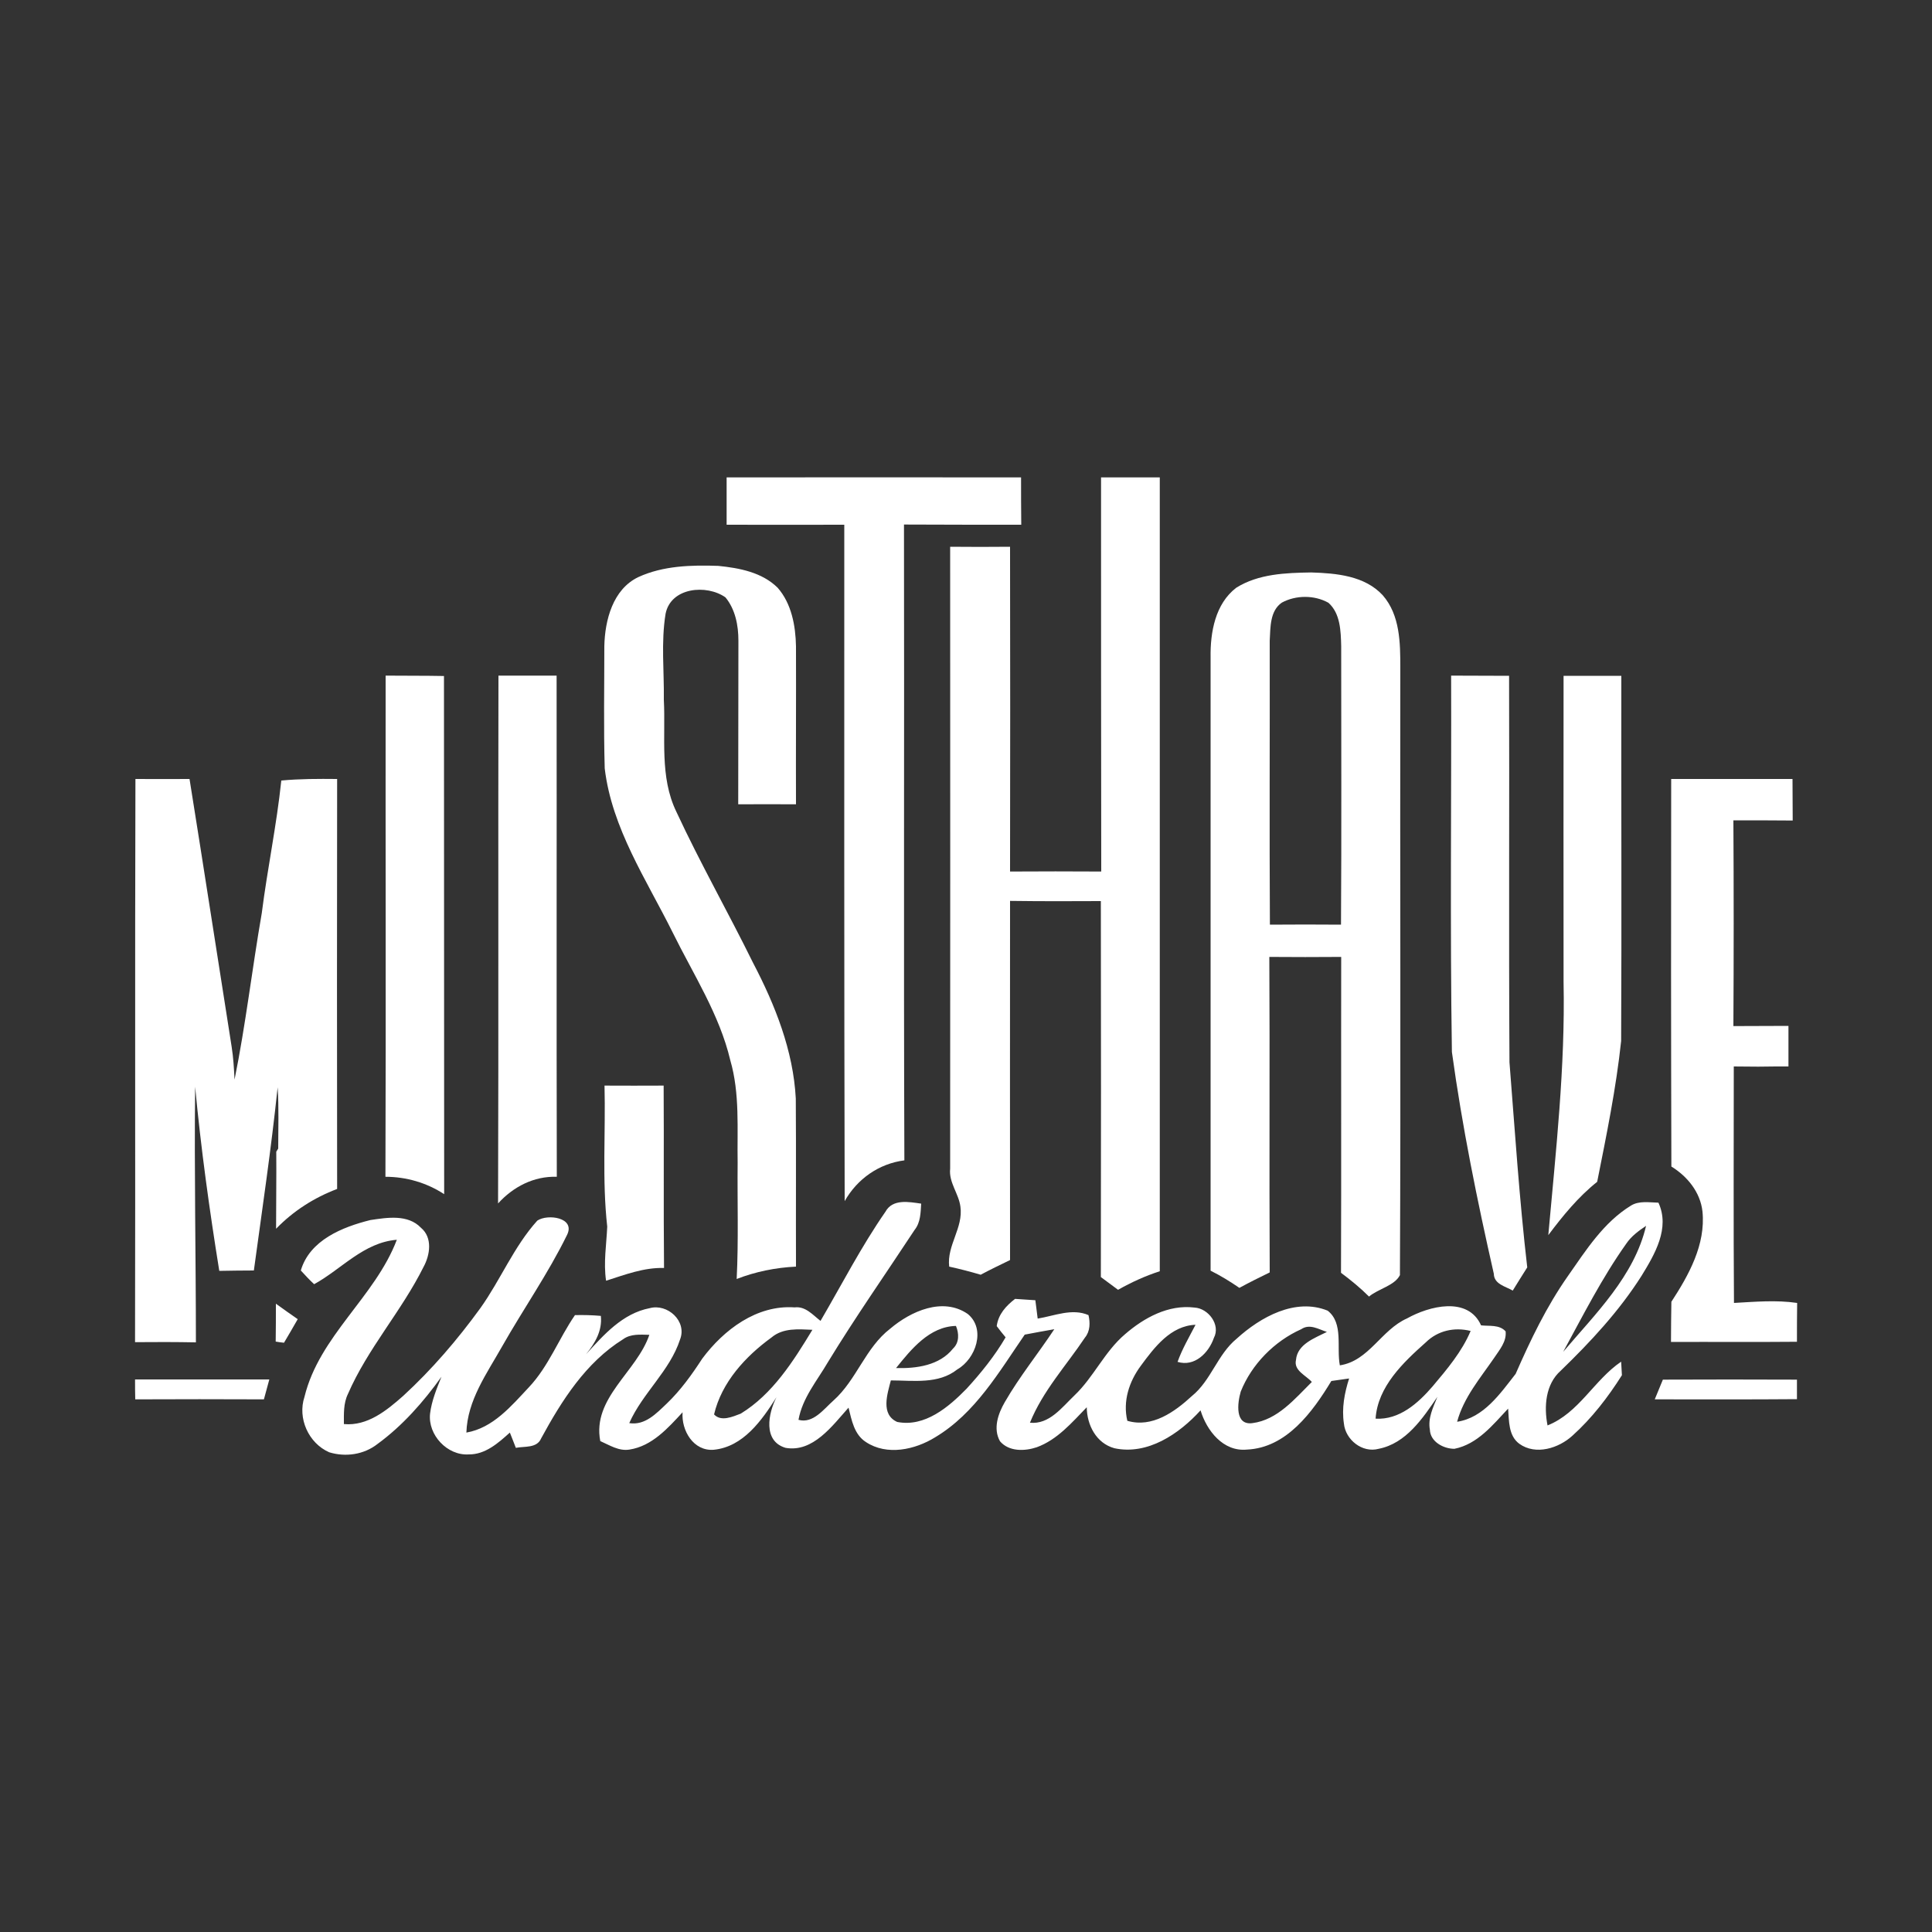
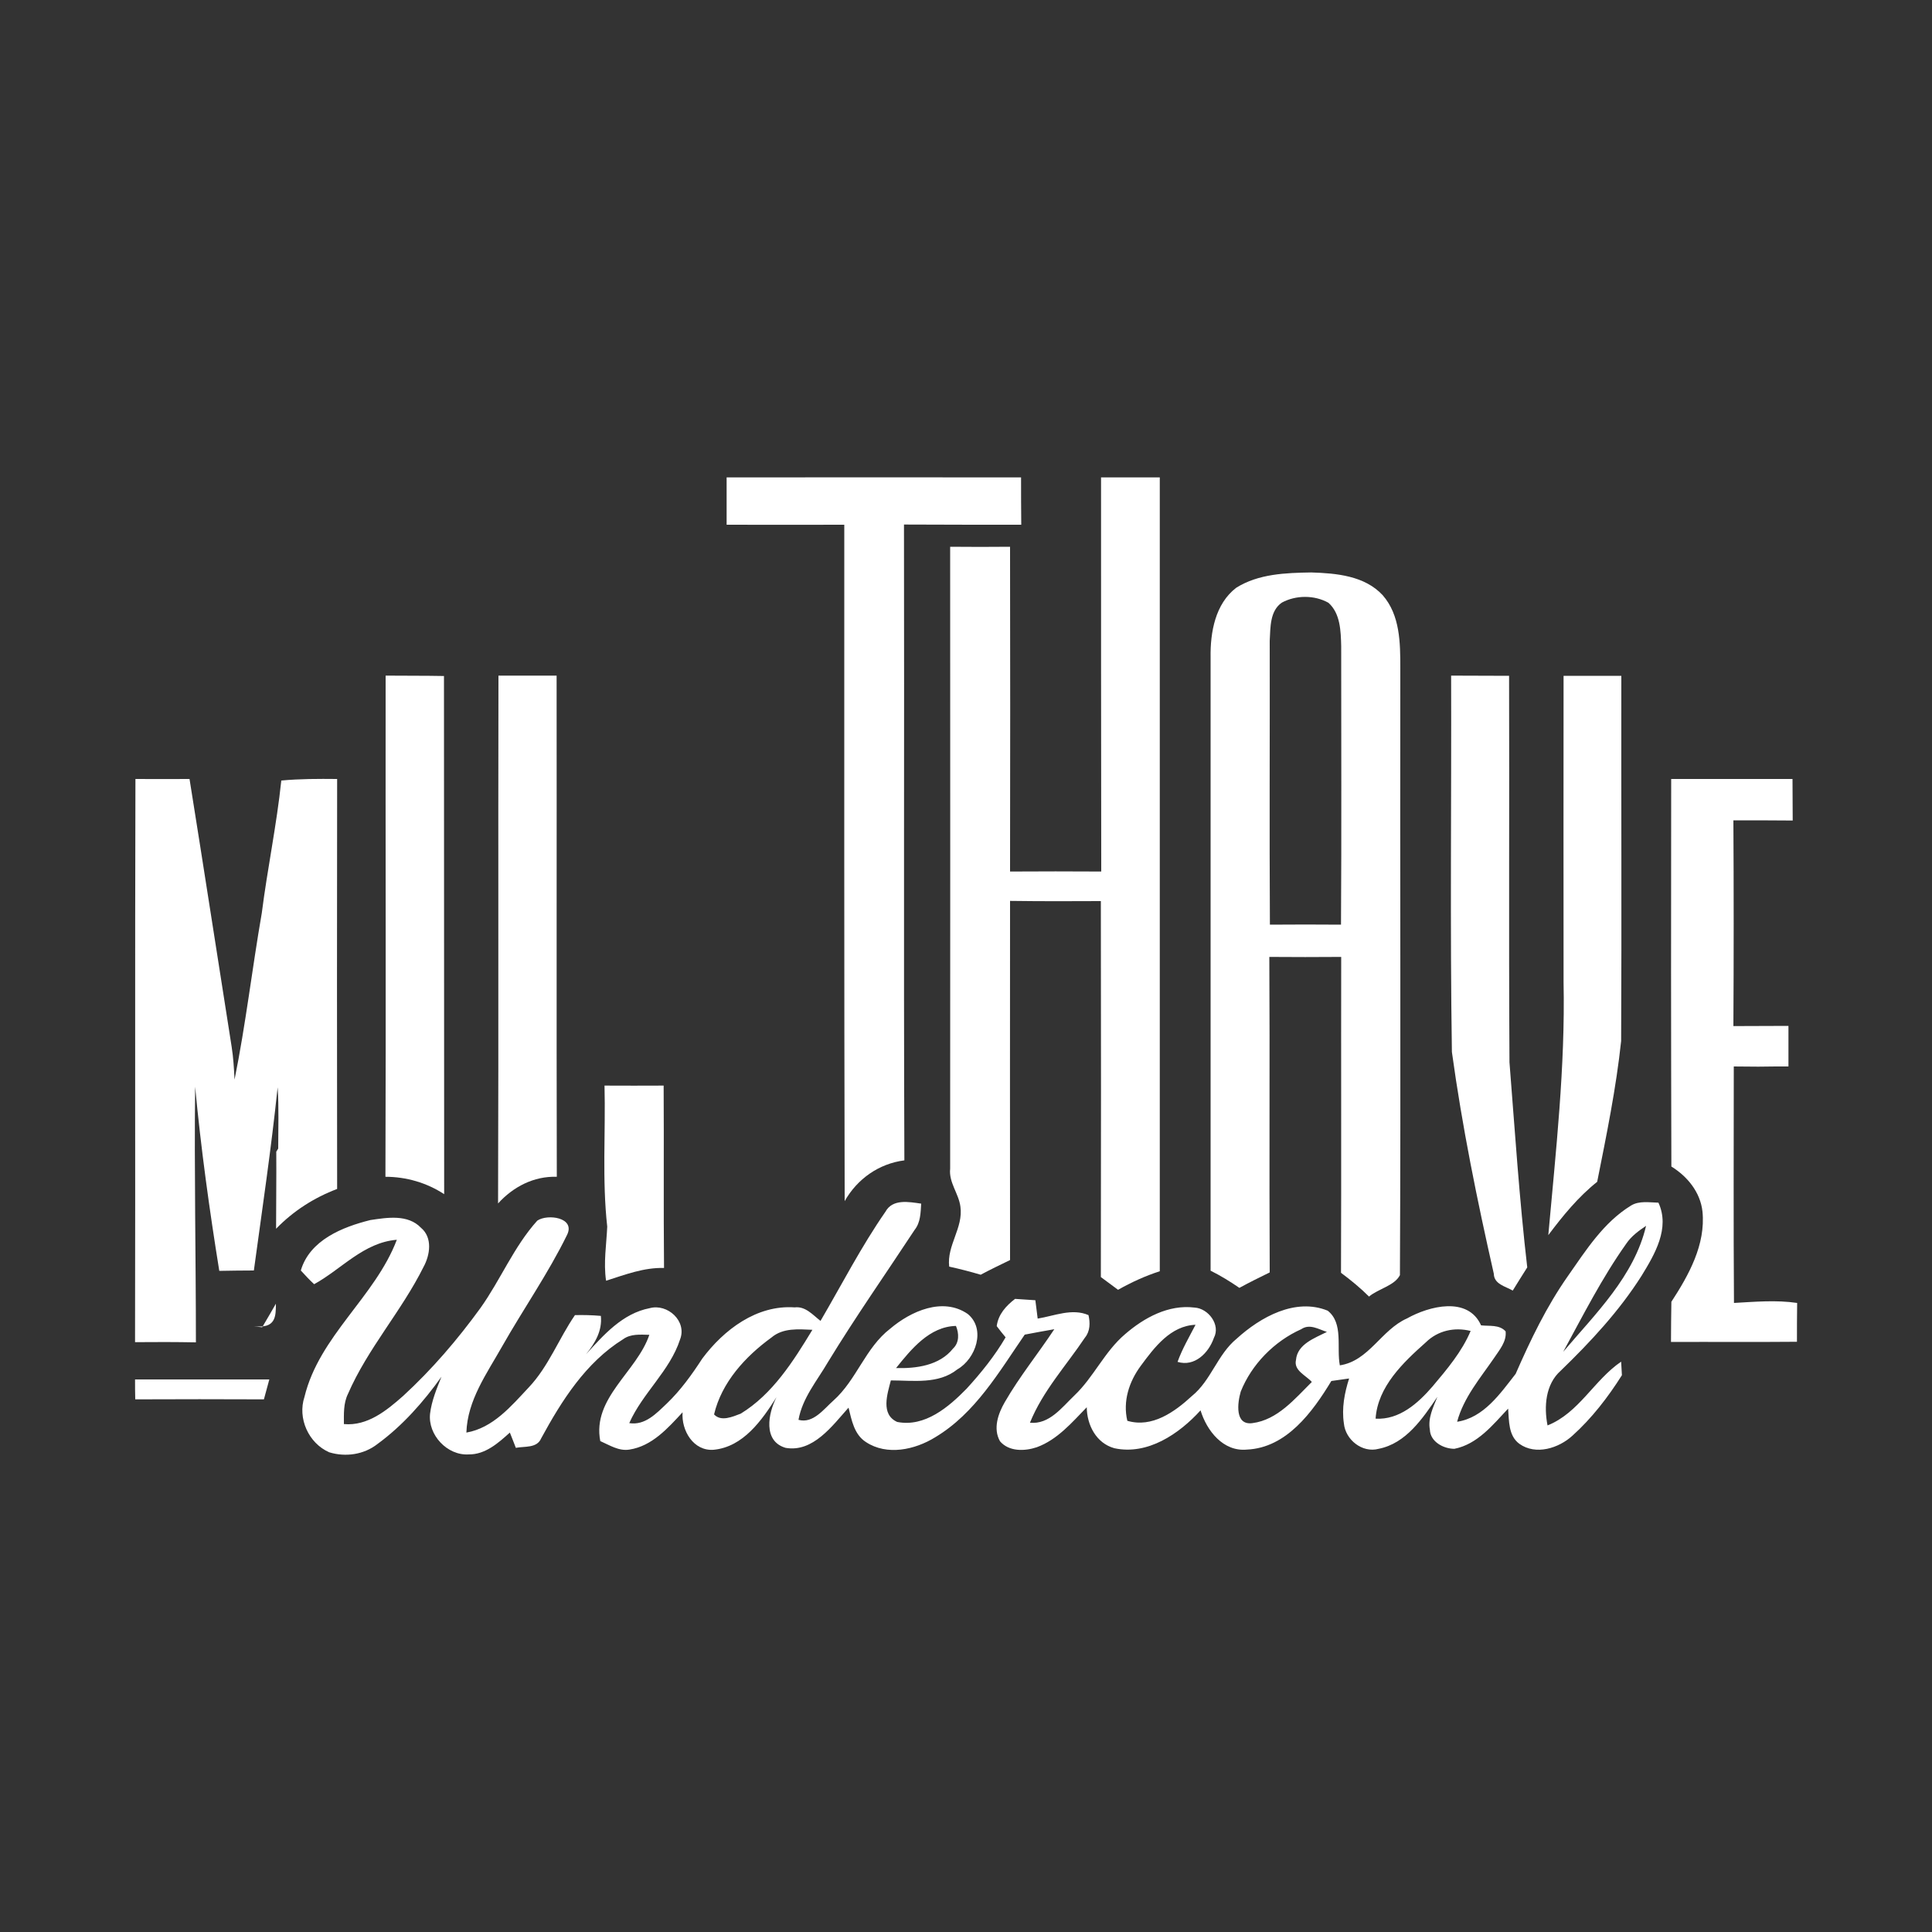
<svg xmlns="http://www.w3.org/2000/svg" id="Layer_1" x="0px" y="0px" viewBox="0 0 1000 1000" style="enable-background:new 0 0 1000 1000;" xml:space="preserve">
  <rect x="0" y="0" width="1000" height="1000" fill="#333333" stroke="none" />
  <style type="text/css"> .st0{fill:#FFFFFF;} </style>
  <g>
    <path class="st0" d="M376.1,247.1c50.8-0.1,101.6,0,152.4,0c0,8.2,0,16.3,0.1,24.5c-20.2,0-40.5,0-60.7-0.1 c0.2,109.7-0.2,219.4,0.2,329.1c-13.2,1.7-24.4,9.6-30.9,21.1C436.9,505,437,388.3,437,271.6c-20.3,0.1-40.6,0-60.9,0 C376.1,263.4,376.1,255.3,376.1,247.1z" />
    <path class="st0" d="M569.9,247.1c10.1,0,20.2,0,30.4,0c0,137,0,273.9,0,410.9c-7.5,2.4-14.7,5.7-21.6,9.6c-3-2.2-5.9-4.4-8.9-6.6 c0.1-64.9,0.1-129.7,0-194.6c-15.7,0.1-31.3,0.1-47-0.1c0,62-0.1,124,0,185.9c-5.1,2.5-10.2,4.9-15.2,7.6c-5.4-1.6-10.8-3-16.3-4.2 c-1.3-11,7.4-20.1,5.8-31.1c-0.9-6.8-6.1-12.5-5.3-19.6c0-107.3,0.1-214.6,0-321.9c10.3,0.1,20.7,0.1,31,0c0.1,56,0.1,112,0,168.1 c15.7-0.1,31.4-0.1,47.2,0C569.9,383.2,569.9,315.1,569.9,247.1z" />
-     <path class="st0" d="M330.4,298.7c12.8-5.9,27.5-6.3,41.4-5.8c10.9,1.1,22.6,3.3,30.7,11.3c7.2,8.2,9.3,19.7,9.5,30.3 c0.1,27.3-0.1,54.6,0,81.8c-10-0.1-19.9,0-29.9,0c0.1-28.2,0-56.5,0.1-84.7c0-7.9-1.6-16.2-6.7-22.4c-9.8-6.9-28.3-5.2-31,8.5 c-2.4,14.7-0.7,29.7-0.9,44.5c1,19.4-2.3,39.9,6.5,58c12.3,26.5,26.8,52,39.7,78.2c11.4,21.8,20.8,45.4,22.1,70.2 c0.2,29,0,58,0.1,87c-10.5,0.5-20.9,2.6-30.7,6.4c1-20,0.3-40.1,0.5-60.1c-0.3-17.7,1.2-35.9-3.8-53.1 c-5.6-23.7-19.1-44.4-29.8-66.1c-13.6-27.4-31.5-53.9-35.2-85c-0.6-21.1-0.2-42.2-0.2-63.3C313.1,321,317.2,305,330.4,298.7z" />
    <path class="st0" d="M639.9,304.2c11.5-7.2,25.6-7.7,38.8-7.9c13,0.4,27.7,1.7,37,11.8c9,10.3,9.1,24.7,9.1,37.6 c-0.2,104.8,0.3,209.5-0.2,314.3c-2.8,5.5-11.1,7-16,11.1c-4.5-4.5-9.4-8.5-14.5-12.3c0.2-54.5,0-109,0.1-163.5 c-12.4,0.1-24.8,0.1-37.2,0c0.3,54.4-0.1,108.9,0.2,163.3c-5.3,2.6-10.6,5.2-15.7,8c-4.8-3.3-9.7-6.3-14.9-8.9 c0-105.8,0-211.7,0-317.5C626.4,327.3,629,312.5,639.9,304.2 M663.5,311.9c-6.3,4.3-5.9,13-6.3,19.8c0.1,48.9-0.2,97.9,0.1,146.9 c12.2-0.1,24.5-0.1,36.8,0c0.3-48,0.1-96.1,0.1-144.1c-0.2-7.8-0.4-17-6.6-22.5C680.3,307.9,670.7,308,663.5,311.9z" />
    <path class="st0" d="M199.5,609.1c0.3-86.5,0-172.9,0.1-259.4c10,0.1,20.1,0,30.2,0.2c0.1,89.4,0,178.8,0.1,268.2 C220.9,612.2,210.3,609.1,199.5,609.1z" />
    <path class="st0" d="M257.8,622.9c0.3-91.1,0-182.1,0.2-273.2c10,0,20.1,0,30.1,0c0.1,86.4-0.1,172.9,0.1,259.4 C276.3,608.7,265.6,614.3,257.8,622.9z" />
    <path class="st0" d="M751.5,544.5c-1-64.9-0.2-129.9-0.4-194.8c10,0.1,20,0,30,0.1c0.2,66.6-0.2,133.3,0.2,200 c2.8,35.4,5.1,70.9,9.2,106.2c-2.6,4-5,8-7.5,12c-3.8-2.2-9.7-3.3-9.8-8.7C764.6,621.4,756.8,583.1,751.5,544.5z" />
    <path class="st0" d="M809.3,508.4c0-52.9-0.1-105.7,0-158.6c10,0,19.9,0,29.9,0c-0.1,63,0.2,126-0.1,189 c-2.6,24.5-7.6,48.8-12.4,72.9c-9.8,7.8-17.8,17.6-25.3,27.6C805.3,595.8,810.2,552.2,809.3,508.4z" />
    <path class="st0" d="M69.9,694.7c0.2-97.2-0.1-194.3,0.2-291.5c9.3,0.1,18.7,0,28,0c7.4,46.2,14.5,92.4,21.8,138.6 c0.9,5.6,1.2,11.3,1.5,17c5.8-28.6,9.1-57.5,14.1-86.2c2.9-22.9,7.7-45.6,10.1-68.6c9.6-0.9,19.2-0.9,28.9-0.8 c-0.1,70.7-0.1,141.5,0,212.2c-11.9,4.5-22.7,11.4-31.6,20.6c0-13.3,0.2-26.6,0.1-39.9l1-1.6c0-10.6,0.4-21.2-0.3-31.7 c-3.3,31.7-8,63.2-12.3,94.8c-6,0-11.9,0.1-17.9,0.2c-5.1-31.6-9.5-63.4-12.5-95.3c-0.5,44.1,0.4,88.2,0.4,132.3 C90.9,694.6,80.4,694.6,69.9,694.7z" />
    <path class="st0" d="M865,403.2c20.9,0,41.8,0,62.8,0c0,7.2,0.1,14.3,0.1,21.5c-10.2-0.1-20.5-0.1-30.7-0.1 c0.2,35.5,0.2,71,0,106.5c9.5-0.1,18.9,0,28.5-0.1c0,7,0,14,0,21c-5.2,0-10.4,0-15.6,0.1c-4.3,0-8.5-0.1-12.7-0.1 c0,40.8-0.2,81.6,0.1,122.4c10.9-0.6,21.8-1.6,32.7,0c-0.1,6.7-0.1,13.4-0.1,20.1c-21.7,0.2-43.5,0-65.2,0.1 c0-6.9,0.1-13.8,0.2-20.8c9-13.8,17.8-29.6,16.1-46.7c-1.1-10-7.8-18.2-16.1-23.3C864.9,537,864.9,470.1,865,403.2z" />
    <path class="st0" d="M312.9,561.9c10.2,0,20.4,0.1,30.6,0c0.2,31.5-0.1,63,0.2,94.4c-10.5-0.3-20.2,3.5-30,6.6 c-1.4-9.4,0.2-18.7,0.6-28C311.6,610.6,313.5,586.2,312.9,561.9z" />
    <path class="st0" d="M458.3,627.2c3.7-6.8,12.2-5.1,18.5-4.2c-0.3,4.7-0.3,9.7-3.4,13.6c-15,22.8-30.7,45.2-44.9,68.5 c-5.6,9.6-13.2,18.5-15.2,29.8c7.6,2.1,13.1-5.6,18.1-10c12-10.7,16.5-27.3,29.4-37.2c10.6-9,27.2-16.5,40.1-7.6 c9.5,7.8,4.2,23.2-5.4,28.7c-9.8,7.8-22.8,5.7-34.4,5.7c-1.8,7-5.4,17.6,3.3,21.5c14.3,2.8,26.6-7.7,35.9-17.2 c7.5-8.2,14.6-17,20.2-26.6c-1.2-1.4-3.5-4.3-4.6-5.8c0.8-6.1,4.8-10.5,9.5-14.1c2.6,0.2,7.9,0.5,10.5,0.7c0.4,3.1,0.8,6.3,1.2,9.5 c8.6-1.4,17.8-5.5,26.3-1.8c0.9,3.9,0.9,8.3-1.8,11.6c-9.7,14.5-21.9,27.7-28.5,44.1c10,1,16.5-7.9,23-14.1 c10-9.5,15.6-22.7,26.2-31.7c9.8-8.5,22.5-15.5,36-13.8c7.1,0.4,13.6,8.9,10,15.7c-2.7,7.8-10,15.1-18.8,12.4 c2.4-6.7,6-12.8,9.3-19.2c-12.9,0.5-21.3,11.7-28.3,21.2c-6.1,8.2-9.4,18.4-7,28.5c12.8,3.8,24.5-4.6,33.4-12.8 c10-8.1,13.2-21.5,23.2-29.7c12.3-11.2,30.4-21.3,47.1-14.5c8.3,6.5,4.5,19.1,6.3,28.3c15.1-2.3,21.4-18.4,34.8-24.3 c11.4-6.4,31.5-11.6,38.3,3.6c4.3,0.5,9.4-0.5,12.7,3.1c0.6,5.3-3.2,9.6-5.9,13.7c-7.2,10.5-15.8,20.5-19.2,33.1 c13.8-2.1,22.3-14.6,30.3-24.8c7.7-17.6,16-34.9,27.1-50.7c9.3-13.3,18.4-27.7,32.6-36.4c4.2-2.6,9.5-1.6,14.2-1.5 c6.1,13.2-1.9,26.7-8.7,37.8c-11.6,18.3-26.4,34.2-41.9,49.2c-7.9,7-8.7,18.6-6.8,28.3c16.3-6.5,24.1-23.5,38.1-33 c0.1,1.7,0.3,5.2,0.4,7c-7.2,11.4-15.6,22.3-25.6,31.3c-7.1,6.5-19,10.3-27.5,4.2c-5.7-4.2-5.3-11.9-5.8-18.2 c-7.9,8.4-15.8,18.4-27.8,20.8c-5.7,0-12.5-3.7-12.7-9.9c-1.1-6,1.7-11.6,3.9-17c-7.6,11.1-16.2,24.1-30.4,26.9 c-8.5,2.3-17.2-4.7-18-13.1c-1.2-7.9,0.3-15.8,2.7-23.3c-2.3,0.3-6.9,1-9.2,1.3c-9.7,16-23.2,34.6-43.7,35.5 c-12.3,1.2-20.8-9.8-24-20.3c-11.1,12.2-27.4,23.3-44.6,19.6c-9.4-2.6-14.2-12-14.3-21.2c-7.7,7.9-15.2,16.8-25.9,20.7 c-6.3,2.1-14.4,2.3-19-3.1c-3.7-6.5-1-14.3,2.5-20.3c7.6-13.2,17.2-25,25.6-37.7c-5.1,0.9-10.2,1.8-15.3,2.8 c-13.3,19.3-25.6,40.7-46.3,53.1c-10.5,6.5-25,9.7-35.9,2.5c-6.1-3.9-7.4-11.4-9-17.8c-8.4,9.4-18.4,23.3-32.6,20.8 c-11.8-3.5-9-17.8-4.7-26.2c-7.6,12-17.2,25.7-32.5,27.2c-10.5,0.8-16.8-10-16.1-19.4c-7.6,8.2-15.8,17.5-27.5,19.3 c-5.5,0.9-10.3-2.3-15.1-4.4c-4.3-22.3,18.9-35.8,25.4-55c-4.6-0.1-9.7-0.6-13.6,2.3c-19.3,12-31.8,31.8-42.4,51.3 c-2.2,5.2-8.6,4-13.1,4.9c-0.8-2-2.3-6-3.1-7.9c-6,5.4-12.7,11.4-21.3,11.3c-11.1,0.7-21.2-10.1-20-21.1c0.8-6.6,3.4-12.9,5.9-19.1 c-9.3,13-20.1,25.3-33.1,34.8c-7,5.5-16.5,6.9-25,4.3c-10.7-4.7-16.5-17.6-12.8-28.7c7.7-31.6,36.5-51.6,47.8-81.3 c-17.2,1.4-28.6,15.2-42.8,23c-2.5-2.3-4.7-4.7-6.9-7.1c4.6-15.7,21.5-22.5,36-26.1c8.7-1.3,19.4-3.1,26.2,4 c6.1,5.1,4.7,14.1,1.3,20.3c-11.4,22.9-28.9,42.2-39.1,65.7c-2.4,4.9-2.1,10.4-2.1,15.6c12.2,1.1,22.1-7,30.7-14.6 c14.9-13.7,28.1-29.1,40-45.5c10.4-14.6,17.3-31.8,29.4-45.2c5.2-3.6,19.9-1.7,15.4,7.4c-9.8,20-22.6,38.3-33.6,57.7 c-7.9,14-18,27.9-18.5,44.6c13.8-2.4,23.2-13.7,32.3-23.4c10.3-10.9,15.5-25.2,23.9-37.4c4.5-0.1,8.9,0,13.4,0.4 c0.8,7.7-3,14.1-7.7,19.9c9.1-10,18.9-21.2,33-23.9c9.2-2.5,19.4,6.7,15.7,16.2c-5.3,16.3-19.4,27.7-26.3,43.3 c8.2,1.3,14-5,19.4-10.1c7.2-6.9,13-15,18.4-23.3c11.1-14.9,28.2-27.9,47.8-26.5c5.6-0.7,9.4,3.9,13.4,7 C435.8,664.7,445.8,645.2,458.3,627.2 M841.7,643.8c-12.5,17.6-22.3,37-32.6,55.9c16.7-19.7,36.8-39.2,42.9-65.2 C848.1,637.1,844.3,639.9,841.7,643.8 M399.3,692.3c-13.5,9.8-25.8,23.2-29.7,39.8c3.6,3.9,9.6,1.2,13.8-0.4 c16.5-10.1,27.2-27.1,37.1-43.4C413.3,688,405.3,687.2,399.3,692.3 M463.8,708.1c10.5,0.3,22.5-1.3,29.5-10.1 c3.3-3.1,3.1-7.9,1.5-11.7C481.1,686.6,471.6,698.4,463.8,708.1 M642.2,720.3c-1.7,5.8-3.2,17.6,6.1,16.3 c13-1.7,21.9-12.6,30.7-21.3c-3-3.4-9.5-5.9-8.2-11.4c0.7-8.2,9.7-11.3,16-14.5c-4.4-1.4-8.9-4.4-13.3-1.4 C659.6,694.2,647.8,706.2,642.2,720.3 M738,694.8c-11.7,10.4-24.9,22.9-26,39.5c12.3,0.7,22-8,29.5-16.7c7.5-8.9,15.2-18,19.7-28.7 C752.8,686.8,744.2,688.7,738,694.8z" />
-     <path class="st0" d="M142.8,674.8c3.8,2.7,7.5,5.4,11.3,8c-2.3,4.1-4.7,8.1-7.1,12.2c-1.1-0.1-3.3-0.4-4.3-0.6 C142.8,687.9,142.8,681.3,142.8,674.8z" />
+     <path class="st0" d="M142.8,674.8c-2.3,4.1-4.7,8.1-7.1,12.2c-1.1-0.1-3.3-0.4-4.3-0.6 C142.8,687.9,142.8,681.3,142.8,674.8z" />
    <path class="st0" d="M70,724.3c-0.1-3.4-0.1-6.9-0.1-10.3c23.2,0,46.4,0,69.5,0c-0.9,3.4-1.9,6.9-2.8,10.3 C114.4,724.2,92.2,724.2,70,724.3z" />
-     <path class="st0" d="M860.7,714.1c23.1-0.1,46.2-0.1,69.4,0c0,2.5,0,7.6,0,10.1c-24.5,0.2-49.1,0.1-73.6,0.1 C857.9,720.9,859.3,717.5,860.7,714.1z" />
  </g>
</svg>